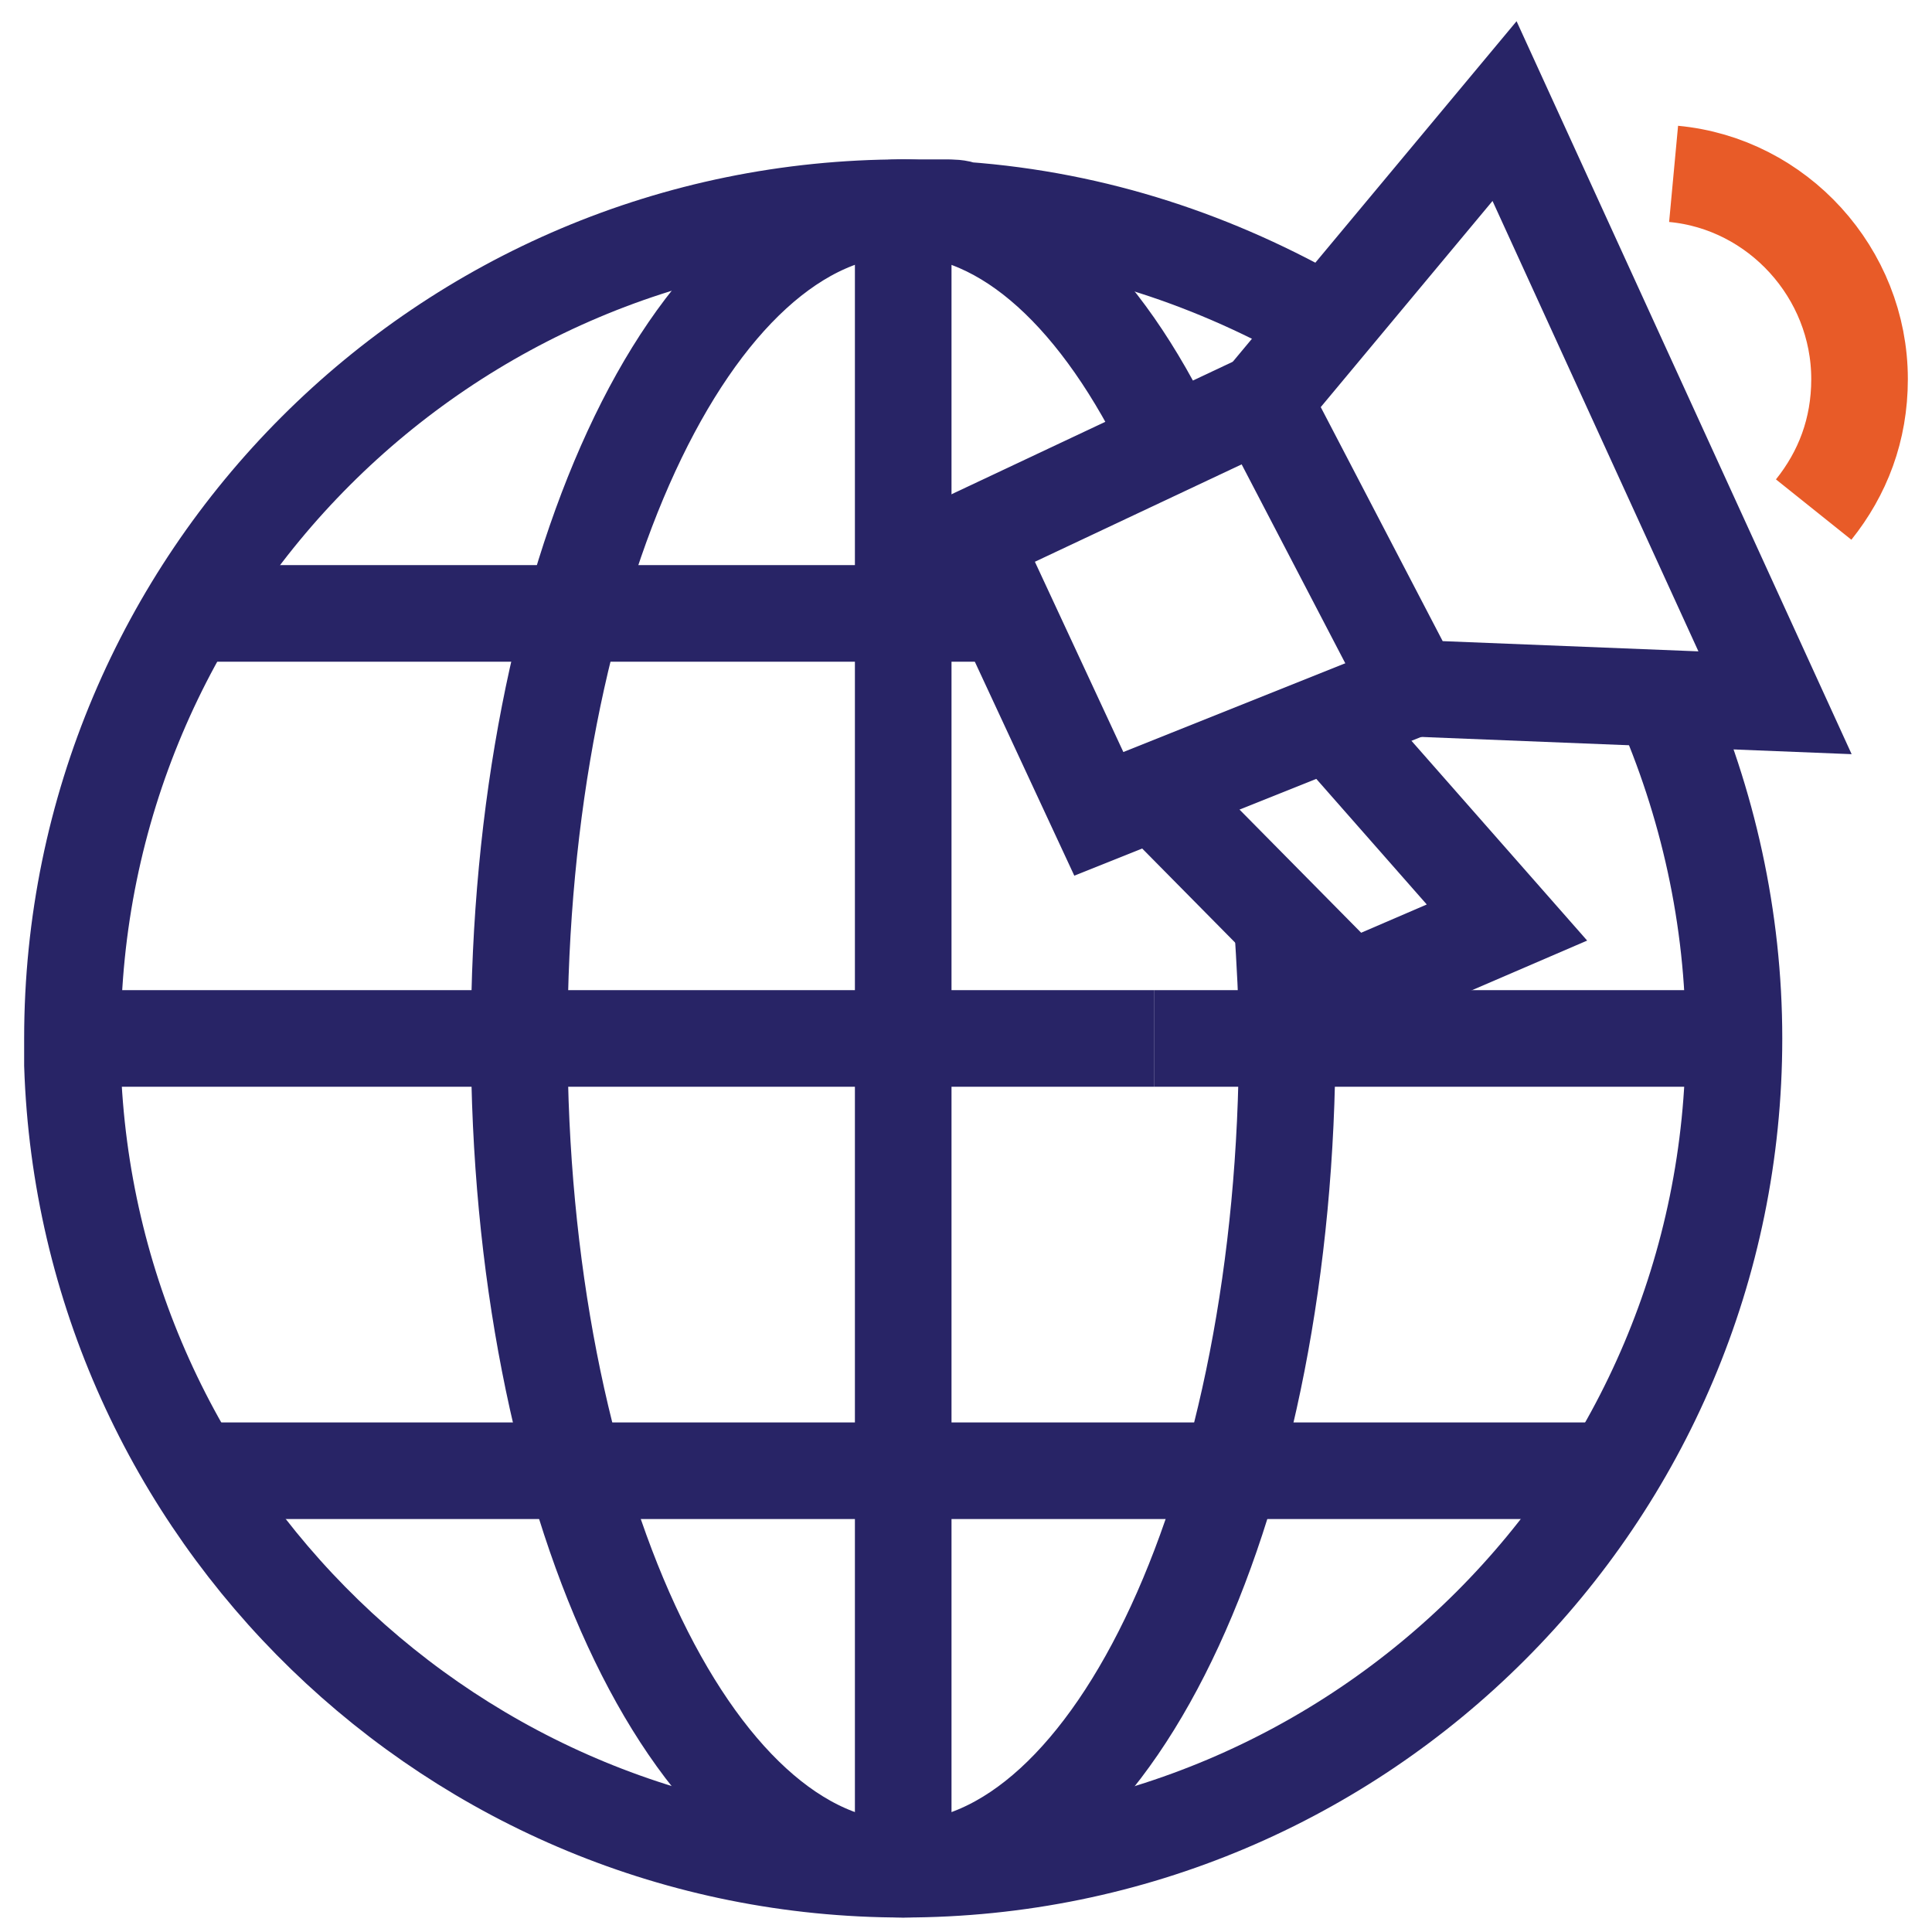
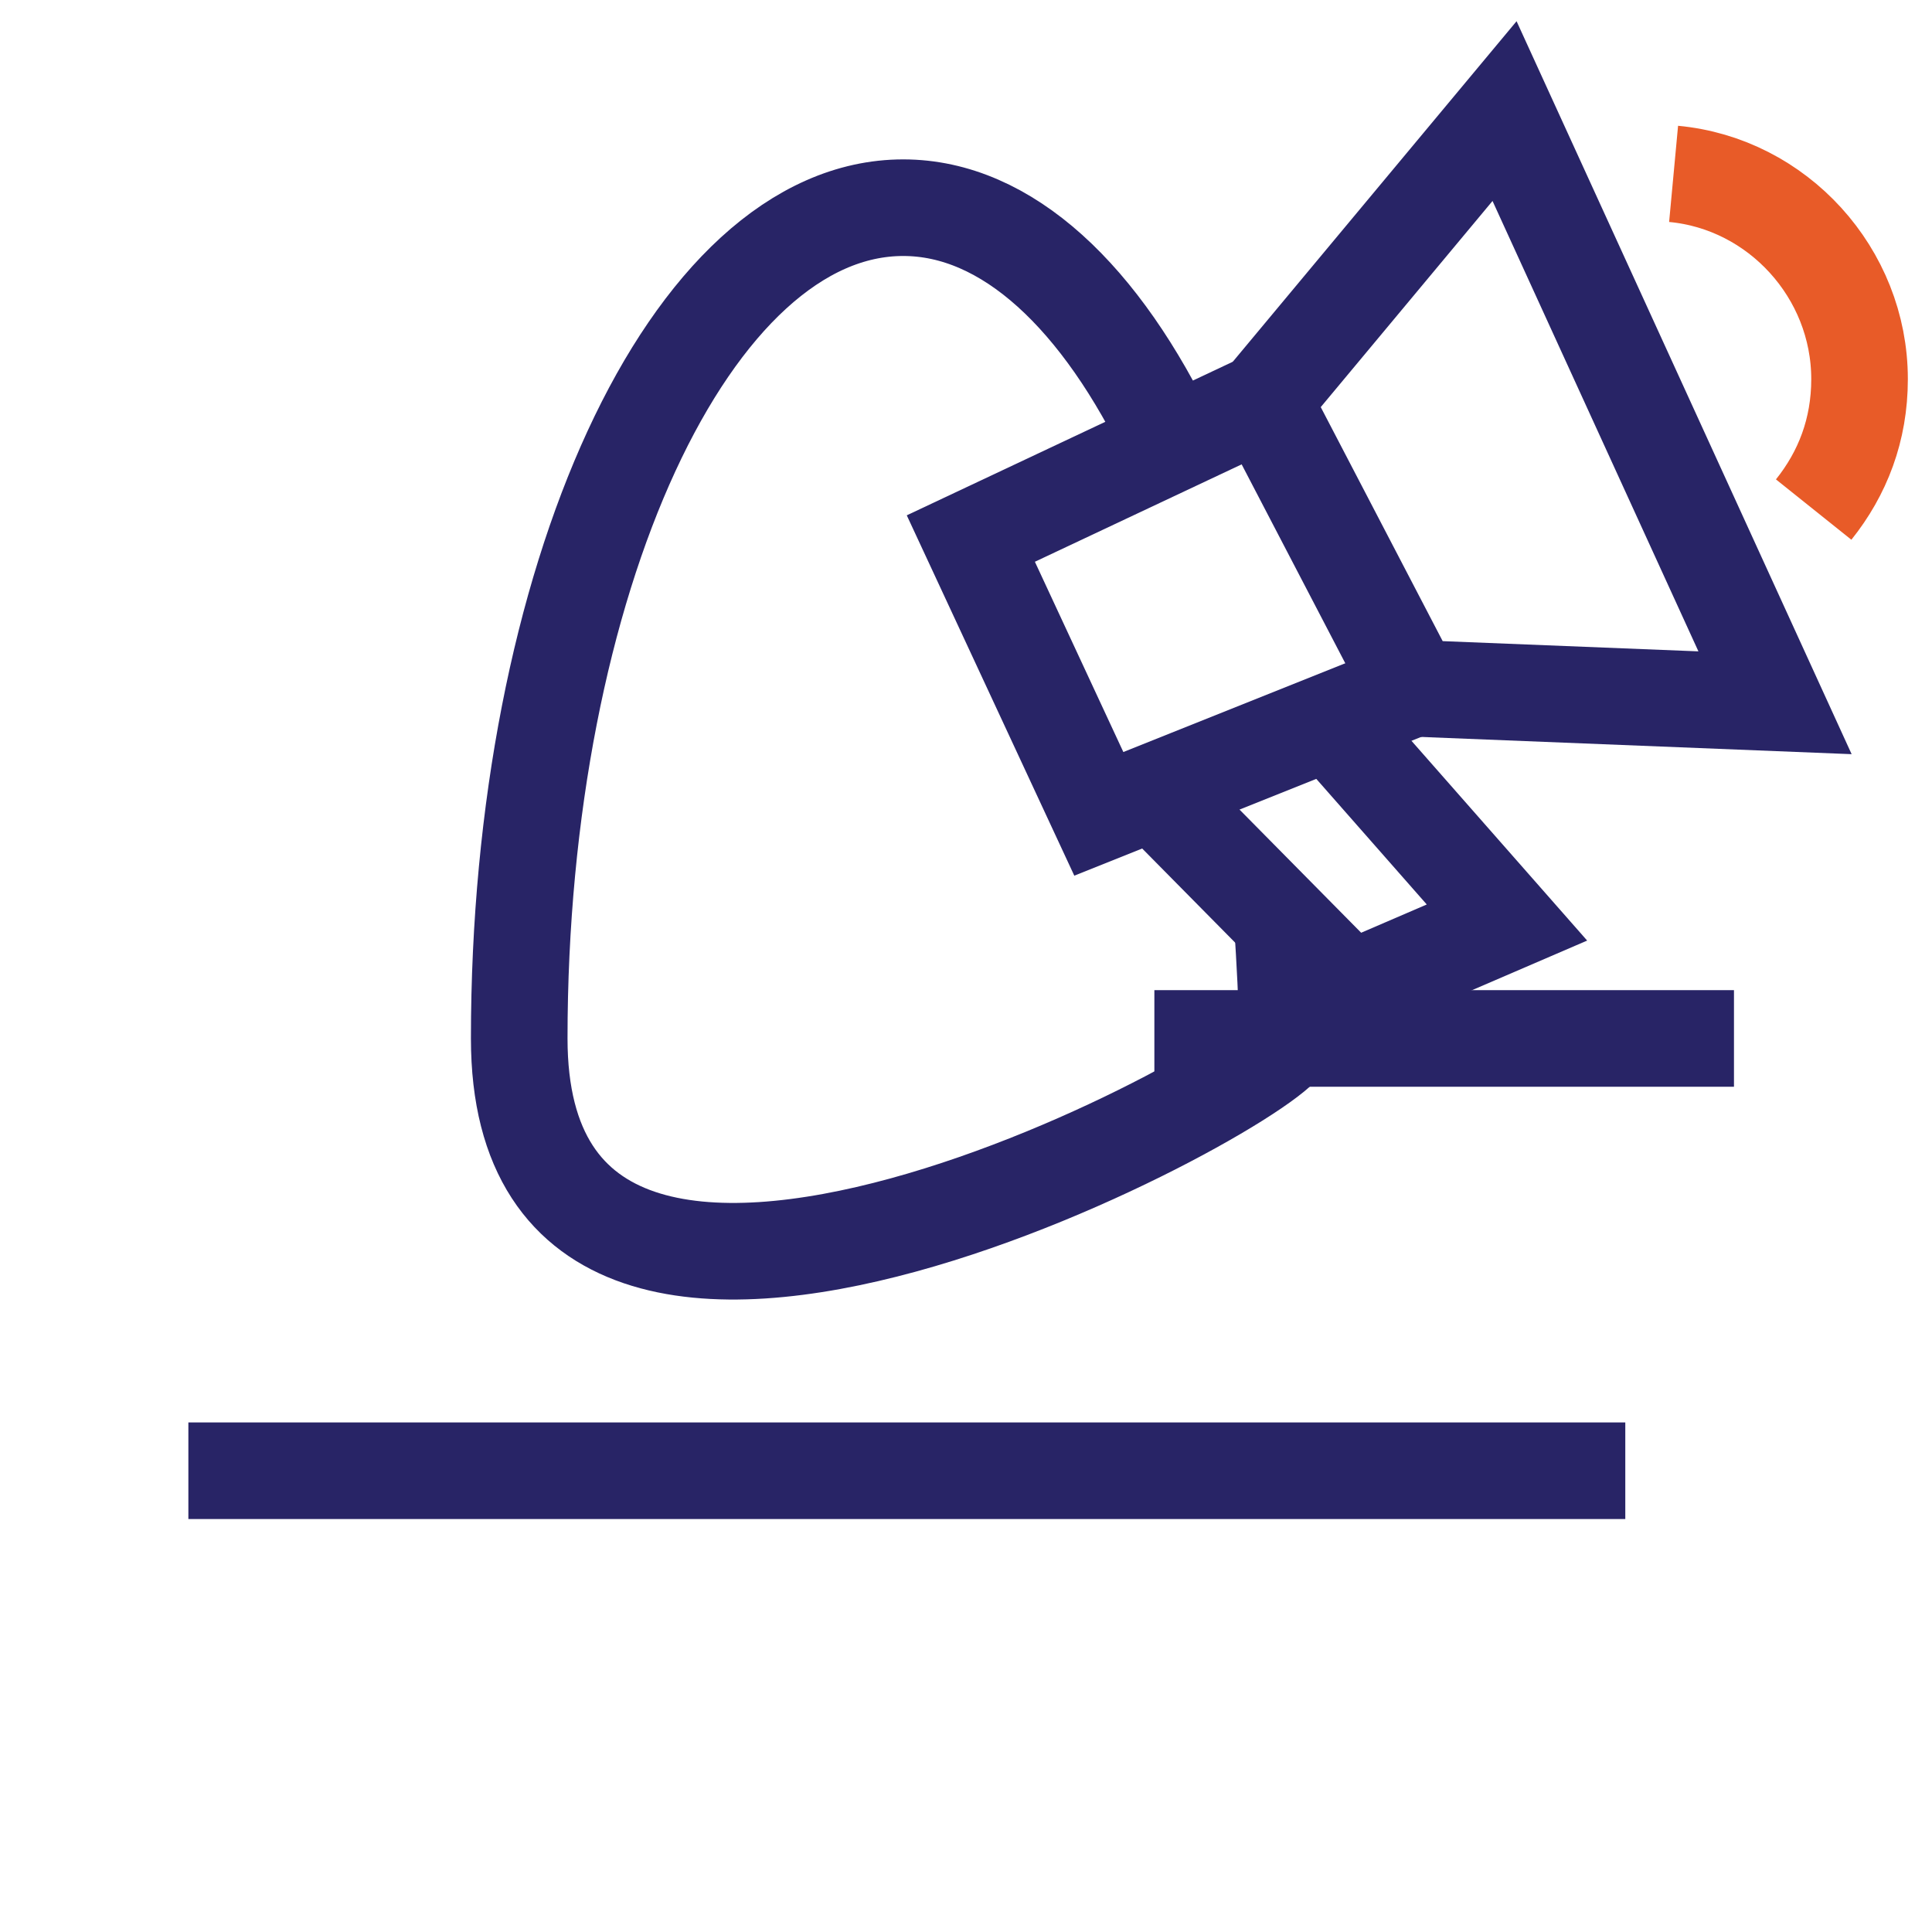
<svg xmlns="http://www.w3.org/2000/svg" version="1.1" id="Layer_1" x="0px" y="0px" width="80px" height="80px" viewBox="0 0 80 80" style="enable-background:new 0 0 80 80;" xml:space="preserve">
  <style type="text/css">
	.st0{fill:none;stroke:#E85B28;stroke-width:4;stroke-miterlimit:10;}
	.st1{fill:none;stroke:#282466;stroke-width:4;stroke-miterlimit:10;}
</style>
  <g>
    <path class="st0" d="M69.3,7.2c4.3,0.4,7.7,4.1,7.7,8.5c0,2.1-0.7,3.9-1.9,5.4" />
-     <path class="st1" d="M68.8,28.9c1.9,4.3,3,9.1,3,14.1c0,19-15.4,34.4-34.4,34.4C18.8,77.4,3.6,62.6,3,44.1c0-0.4,0-0.7,0-1.1   C3,24,18.4,8.6,37.4,8.6c0.6,0,1.1,0,1.7,0c0.3,0,0.6,0,0.8,0.1c5.5,0.4,10.5,2.1,15,4.7" />
-     <path class="st1" d="M53.1,38.2c0.1,1.6,0.2,3.2,0.2,4.8c0,19-7.1,34.4-15.9,34.4S21.5,62,21.5,43S28.6,8.6,37.4,8.6   c4.3,0,8.2,3.7,11.1,9.8" />
-     <line class="st1" x1="37.4" y1="8.6" x2="37.4" y2="77.4" />
-     <line class="st1" x1="7.8" y1="25.4" x2="41.5" y2="25.4" />
-     <line class="st1" x1="3" y1="43" x2="47.8" y2="43" />
+     <path class="st1" d="M53.1,38.2c0.1,1.6,0.2,3.2,0.2,4.8S21.5,62,21.5,43S28.6,8.6,37.4,8.6   c4.3,0,8.2,3.7,11.1,9.8" />
    <line class="st1" x1="47.8" y1="43" x2="71.8" y2="43" />
    <line class="st1" x1="7.8" y1="60.9" x2="67.3" y2="60.9" />
    <polygon class="st1" points="52.3,16.6 62.3,4.6 73.5,29.1 58.5,28.5  " />
    <polyline class="st1" points="52.3,16.6 40.2,22.3 45.5,33.7 58.5,28.5  " />
    <polyline class="st1" points="47.8,32.8 55.9,41 62.4,38.2 55.1,29.9  " />
  </g>
</svg>